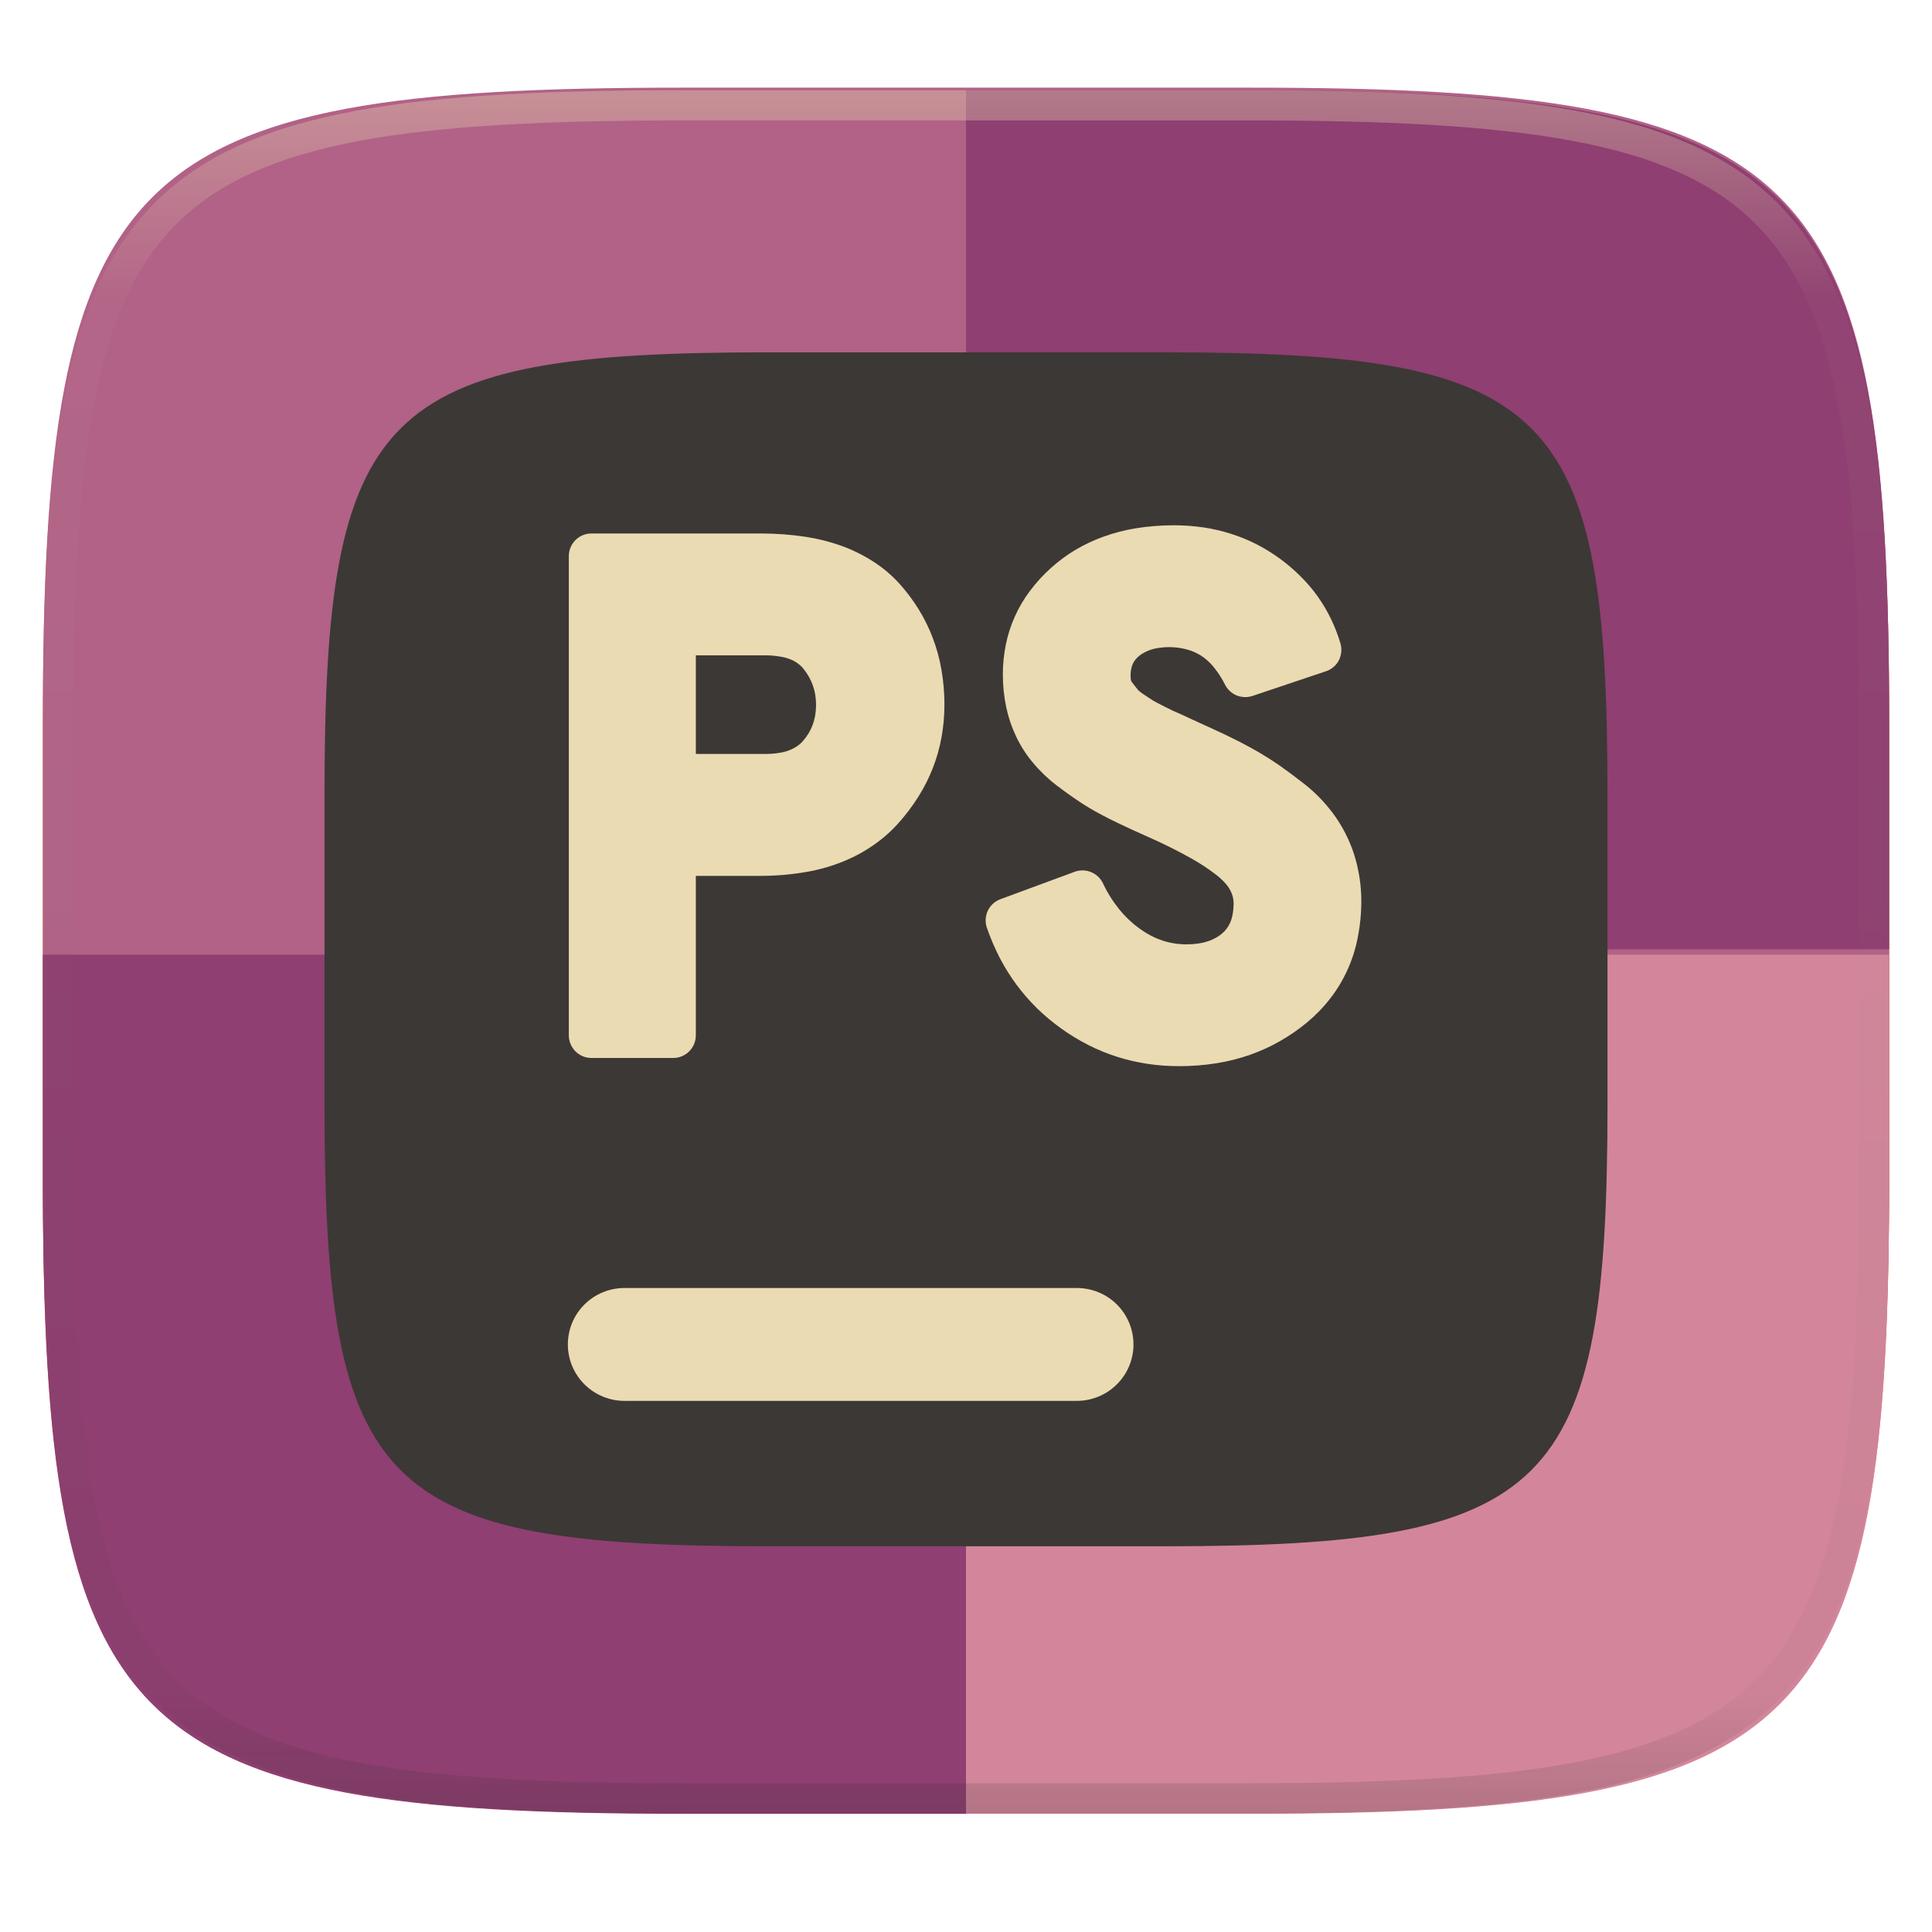
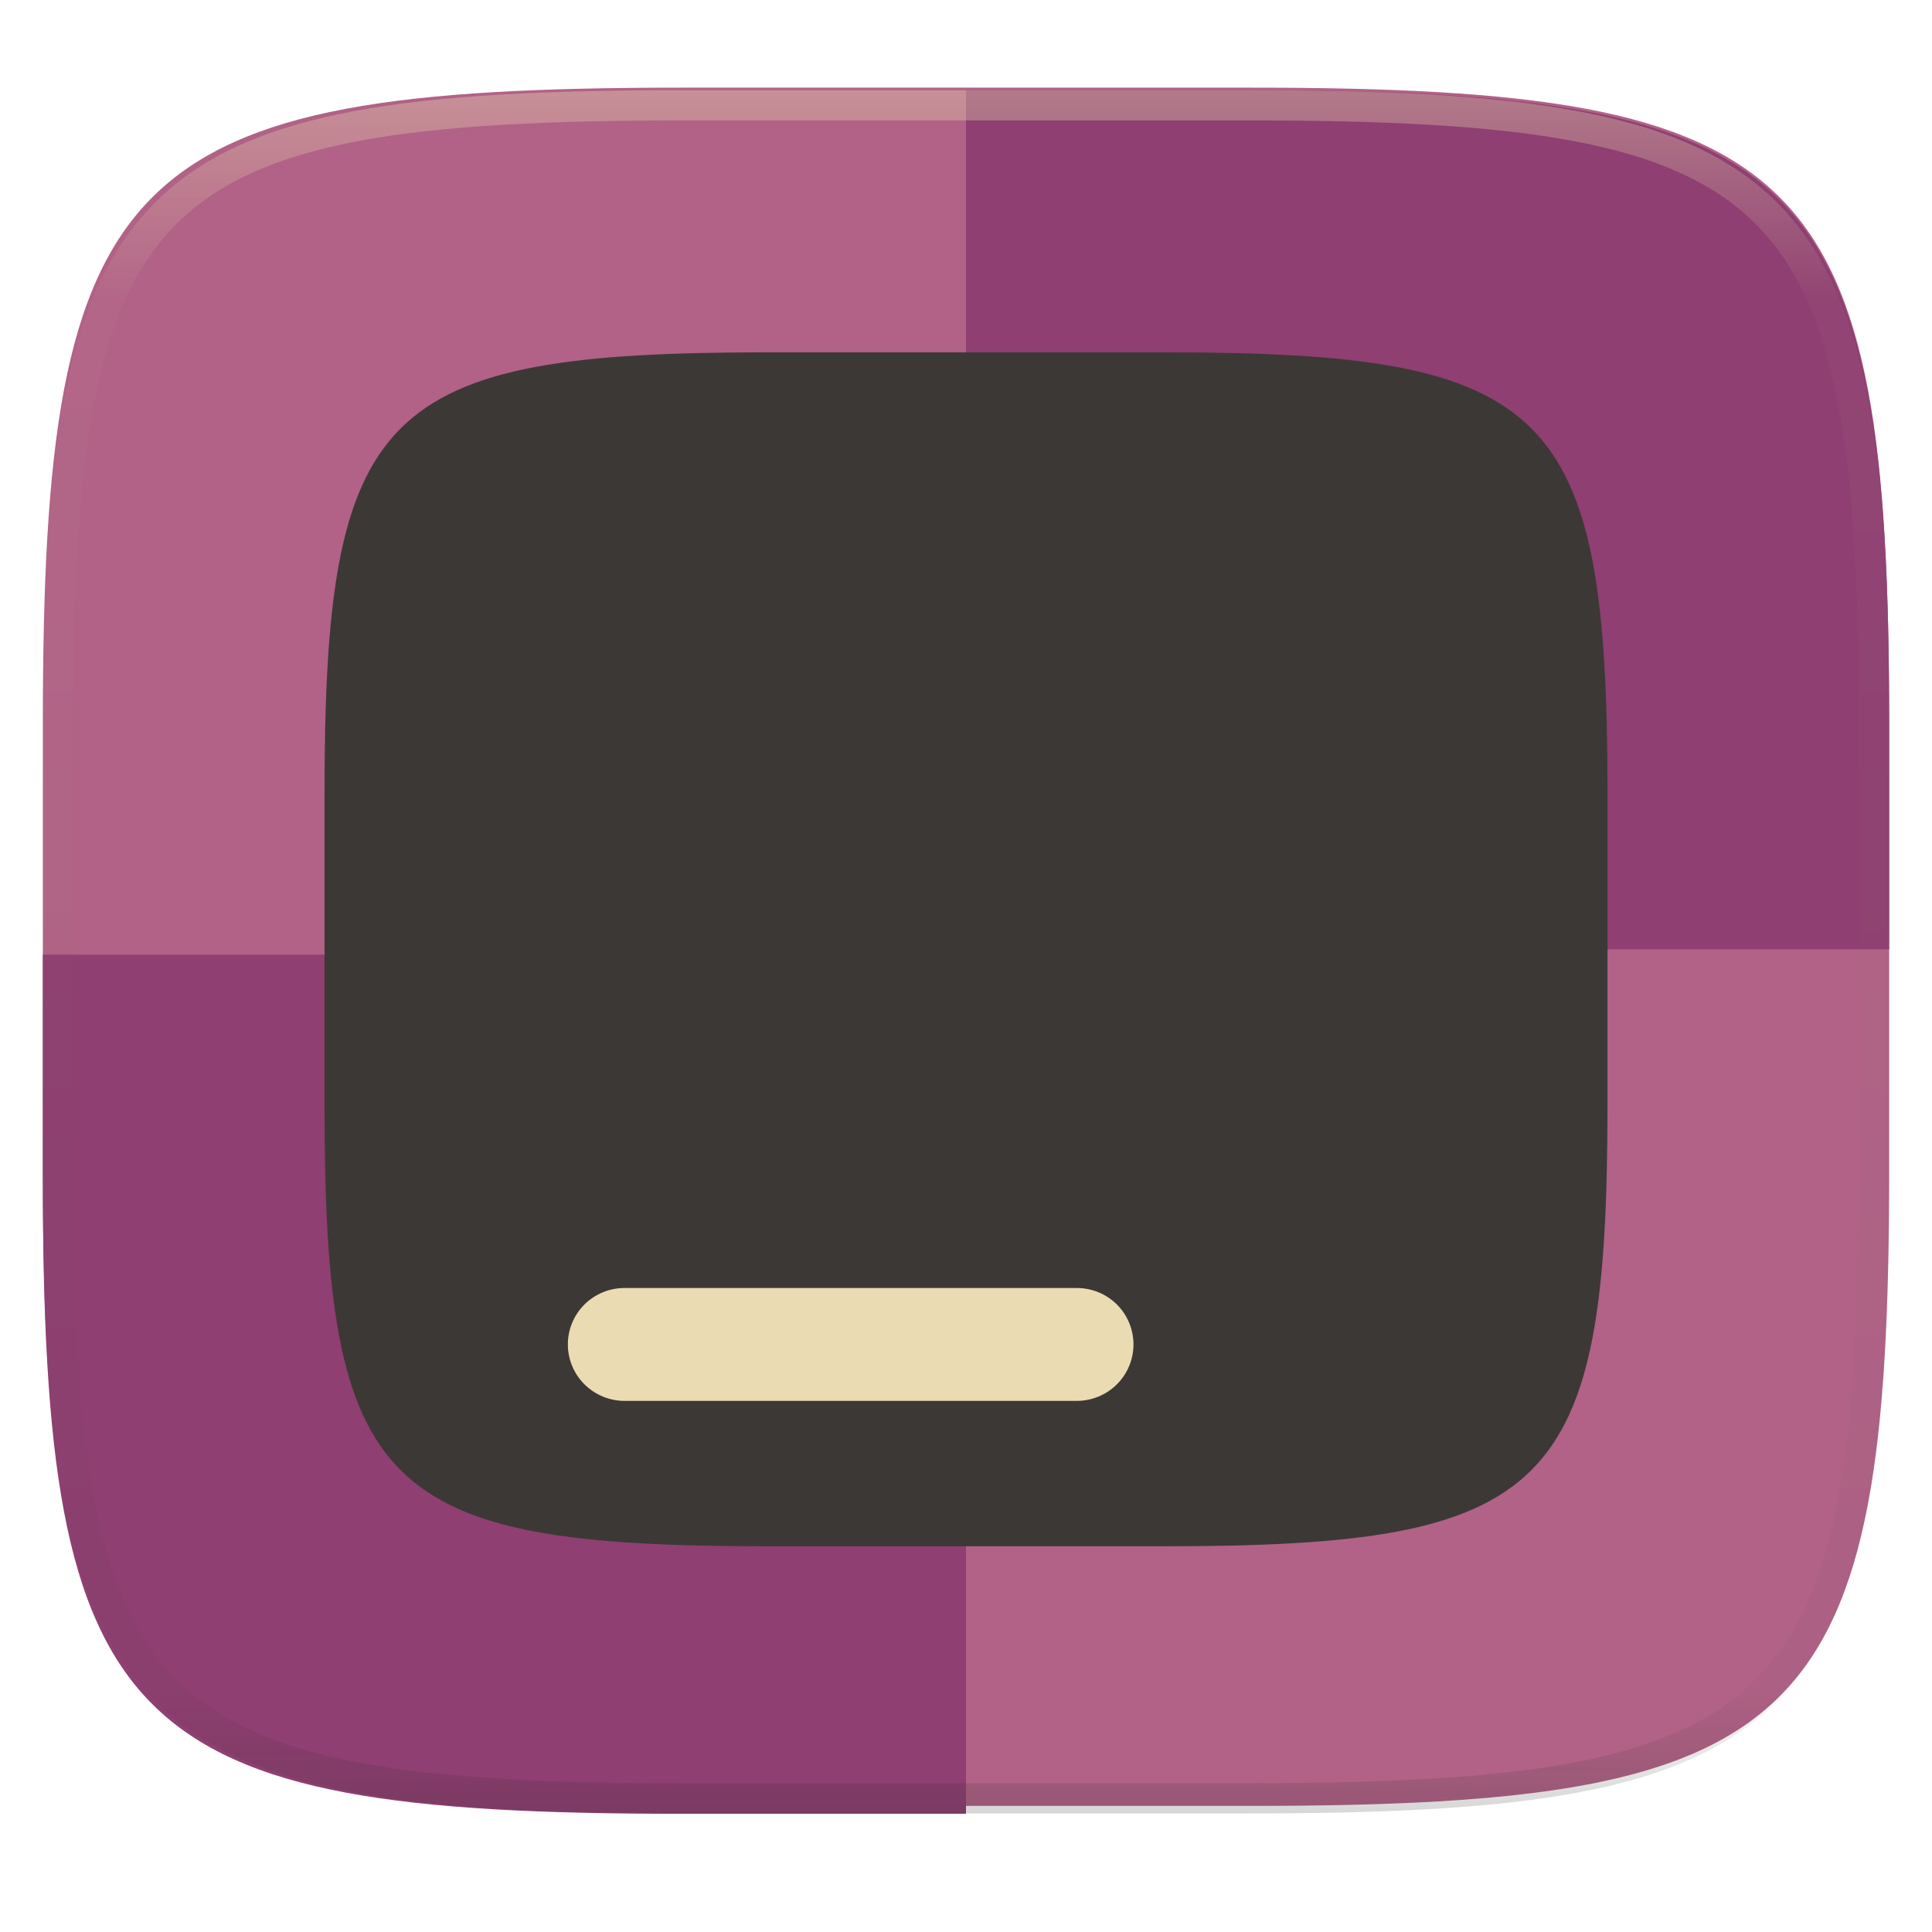
<svg xmlns="http://www.w3.org/2000/svg" style="isolation:isolate" width="256" height="256" viewBox="0 0 256 256">
  <g filter="url(#tjurfh6WhHXRYsK1sMJyLjyPXN39Jlql)">
-     <path fill="#fe8019" d="M 165.689 11.95 C 239.745 11.95 250.328 22.507 250.328 96.494 L 250.328 155.745 C 250.328 229.731 239.745 240.288 165.689 240.288 L 90.319 240.288 C 16.264 240.288 5.68 229.731 5.68 155.745 L 5.68 96.494 C 5.68 22.507 16.264 11.95 90.319 11.95 L 165.689 11.95 L 165.689 11.95 Z" />
-   </g>
+     </g>
  <path fill="#b16286" d="M 165.684 11.615 C 239.74 11.615 250.324 22.141 250.324 95.914 L 250.324 154.991 C 250.324 228.764 239.74 239.29 165.684 239.29 L 90.316 239.29 C 16.26 239.29 5.676 228.764 5.676 154.991 L 5.676 95.914 C 5.676 22.141 16.26 11.615 90.316 11.615 L 165.684 11.615 L 165.684 11.615 Z" />
  <path fill="#8f3f71" d="M 128 11.95 L 128 125.788 L 250.324 125.788 L 250.324 96.247 C 250.324 22.476 239.742 11.95 165.686 11.95 L 128 11.95 L 128 11.95 Z" />
  <path fill="#8f3f71" d="M 5.676 126.5 L 128 126.5 L 128 240.336 L 90.315 240.336 C 16.259 240.336 5.676 229.811 5.676 156.039 L 5.676 126.5 L 5.676 126.5 Z" />
-   <path fill="#d3869b" d="M 250.324 126.5 L 128 126.5 L 128 240.336 L 165.686 240.336 C 239.742 240.336 250.324 229.811 250.324 156.039 L 250.324 126.5 L 250.324 126.5 Z" />
  <g filter="url(#XWFOnB7bdAdkQz85yB3ku7eFYljzAgI9)">
    <path fill="#3c3836" d="M 154.186 46.685 C 205.645 46.685 213.001 54 213.001 105.261 L 213.001 146.314 C 213.001 197.575 205.645 204.891 154.186 204.891 L 101.814 204.891 C 50.355 204.891 43.001 197.575 43.001 146.314 L 43.001 105.261 C 43.001 54 50.355 46.685 101.814 46.685 L 154.186 46.685 L 154.186 46.685 Z" />
  </g>
  <g filter="url(#z1OBx6ldhYiBLx9bQLRgtnoShh6wRUnP)">
    <path fill="#ebdbb2" d="M 142.693 170.668 C 144.683 170.668 146.593 171.455 147.993 172.851 C 149.401 174.254 150.192 176.159 150.193 178.146 C 150.193 180.12 149.403 182.025 147.993 183.431 C 146.585 184.834 144.68 185.622 142.693 185.624 L 82.743 185.624 C 80.753 185.624 78.853 184.827 77.443 183.431 C 76.037 182.031 75.246 180.13 75.243 178.146 C 75.243 176.162 76.033 174.257 77.443 172.851 C 78.853 171.453 80.758 170.668 82.743 170.668 L 142.693 170.668 L 142.693 170.668 Z" />
  </g>
  <g filter="url(#x3QP1BZF1Z10eGpE5GSxeJJWsRczHqR1)">
-     <path fill="#ebdbb2" d="M 173.153 135.51 C 174.303 134.553 175.353 133.476 176.272 132.29 C 177.156 131.154 177.904 129.919 178.502 128.61 C 179.127 127.253 179.59 125.828 179.882 124.363 C 180.212 122.727 180.382 121.072 180.382 119.417 C 180.382 117.881 180.212 116.366 179.873 114.87 C 179.558 113.445 179.075 112.063 178.433 110.752 C 177.799 109.445 177.013 108.217 176.093 107.093 C 175.142 105.916 174.062 104.849 172.873 103.912 C 171.794 103.063 170.693 102.241 169.572 101.449 C 168.701 100.844 167.807 100.272 166.892 99.734 C 165.987 99.205 165.067 98.703 164.132 98.229 C 162.838 97.572 161.527 96.947 160.202 96.354 L 159.603 96.085 C 159.132 95.866 158.653 95.646 158.173 95.427 C 157.683 95.198 157.183 94.968 156.692 94.739 C 156.462 94.639 156.223 94.53 155.993 94.43 C 155.812 94.36 155.642 94.28 155.462 94.2 C 155.082 94.02 154.705 93.834 154.332 93.642 C 153.962 93.463 153.603 93.273 153.243 93.084 C 153.082 92.994 152.933 92.914 152.783 92.824 L 152.272 92.495 C 152.002 92.316 151.723 92.136 151.452 91.947 C 151.252 91.817 151.062 91.668 150.882 91.508 C 150.853 91.488 150.832 91.458 150.803 91.429 L 150.433 90.97 C 150.283 90.78 150.142 90.601 150.002 90.411 C 149.966 90.373 149.935 90.33 149.913 90.282 L 149.882 90.192 C 149.852 90.098 149.832 90.001 149.822 89.903 C 149.811 89.79 149.805 89.677 149.803 89.564 C 149.803 89.225 149.832 88.896 149.903 88.577 C 149.942 88.357 150.022 88.138 150.113 87.939 C 150.202 87.749 150.303 87.58 150.433 87.42 C 150.588 87.23 150.762 87.056 150.952 86.902 C 151.163 86.732 151.392 86.583 151.642 86.453 C 151.903 86.313 152.183 86.194 152.473 86.094 C 152.803 85.984 153.153 85.905 153.502 85.855 C 153.962 85.785 154.433 85.745 154.903 85.745 C 155.723 85.745 156.533 85.855 157.332 86.074 C 157.962 86.244 158.562 86.513 159.123 86.862 C 159.712 87.241 160.243 87.709 160.692 88.238 C 161.328 88.992 161.872 89.819 162.312 90.701 C 162.635 91.352 163.182 91.866 163.853 92.146 C 164.522 92.416 165.272 92.446 165.962 92.216 L 175.692 88.946 C 176.428 88.704 177.042 88.186 177.403 87.5 C 177.752 86.812 177.831 86.019 177.623 85.276 C 177.294 84.156 176.872 83.066 176.363 82.016 C 175.867 80.985 175.285 79.998 174.623 79.065 C 173.949 78.113 173.193 77.222 172.363 76.402 C 170.632 74.664 168.637 73.21 166.452 72.095 C 165.384 71.553 164.274 71.099 163.132 70.739 C 161.95 70.362 160.739 70.078 159.512 69.891 C 158.198 69.701 156.871 69.604 155.543 69.602 C 153.853 69.602 152.163 69.732 150.502 70.001 C 149.037 70.237 147.597 70.611 146.202 71.118 C 144.921 71.58 143.685 72.161 142.512 72.853 C 141.363 73.536 140.285 74.331 139.293 75.226 C 138.248 76.158 137.299 77.194 136.462 78.317 C 135.679 79.356 135.015 80.48 134.483 81.667 C 133.952 82.842 133.553 84.073 133.293 85.336 C 133.021 86.665 132.883 88.018 132.882 89.375 C 132.882 90.84 133.033 92.296 133.332 93.722 C 133.613 95.044 134.046 96.329 134.623 97.551 C 135.203 98.786 135.939 99.942 136.812 100.991 C 137.733 102.108 138.777 103.118 139.923 104.002 C 140.961 104.798 142.025 105.56 143.113 106.285 C 143.933 106.824 144.783 107.332 145.653 107.801 C 146.483 108.25 147.322 108.668 148.173 109.077 C 149.493 109.705 150.812 110.314 152.142 110.902 C 154.109 111.763 156.032 112.721 157.903 113.773 C 159.041 114.41 160.131 115.13 161.163 115.927 C 161.613 116.276 162.033 116.665 162.413 117.094 C 162.653 117.373 162.863 117.672 163.033 118.001 C 163.173 118.26 163.283 118.54 163.353 118.829 C 163.423 119.108 163.462 119.397 163.462 119.686 C 163.462 120.208 163.412 120.729 163.312 121.242 C 163.248 121.592 163.144 121.933 163.002 122.259 C 162.882 122.528 162.733 122.787 162.562 123.027 C 162.382 123.266 162.183 123.485 161.952 123.675 C 161.702 123.894 161.433 124.083 161.142 124.243 C 160.827 124.422 160.496 124.573 160.153 124.692 C 159.743 124.831 159.322 124.941 158.903 125.001 C 158.332 125.09 157.752 125.13 157.173 125.13 C 156.637 125.131 156.101 125.088 155.572 125.001 C 155.056 124.922 154.548 124.799 154.053 124.632 C 153.537 124.464 153.035 124.254 152.553 124.004 C 152.002 123.714 151.483 123.395 150.983 123.027 C 149.983 122.309 149.093 121.461 148.322 120.514 C 147.463 119.452 146.735 118.29 146.153 117.054 C 145.831 116.375 145.267 115.842 144.572 115.558 C 143.876 115.271 143.098 115.257 142.392 115.518 L 132.562 119.148 C 131.829 119.421 131.23 119.967 130.892 120.673 C 130.56 121.376 130.514 122.18 130.762 122.917 C 131.238 124.299 131.813 125.645 132.483 126.945 C 133.126 128.173 133.861 129.349 134.683 130.465 C 135.497 131.567 136.397 132.604 137.373 133.566 C 138.373 134.543 139.452 135.45 140.593 136.268 C 141.736 137.088 142.939 137.821 144.192 138.462 C 145.41 139.079 146.674 139.598 147.973 140.017 C 149.283 140.436 150.623 140.745 151.983 140.954 C 153.392 141.174 154.832 141.273 156.262 141.273 C 157.923 141.273 159.572 141.144 161.202 140.884 C 162.702 140.645 164.173 140.276 165.603 139.778 C 166.971 139.301 168.293 138.7 169.553 137.983 C 170.822 137.263 172.026 136.436 173.153 135.51 L 173.153 135.51 Z" />
-   </g>
+     </g>
  <g filter="url(#xsk4ix5P2WJ3hj0TvxFEOdAa6esHLzBm)">
-     <path fill="#ebdbb2" fill-rule="evenodd" d="M 92.202 137.191 L 92.202 116.057 L 100.843 116.057 C 102.873 116.057 104.903 115.877 106.903 115.528 C 108.571 115.239 110.204 114.771 111.772 114.132 C 113.167 113.565 114.495 112.847 115.733 111.989 C 116.931 111.163 118.028 110.199 119.002 109.117 C 120.009 108.002 120.916 106.801 121.712 105.527 C 122.464 104.331 123.101 103.065 123.613 101.748 C 124.123 100.442 124.502 99.096 124.752 97.72 C 125.012 96.286 125.142 94.831 125.142 93.373 C 125.142 91.817 125.012 90.262 124.743 88.726 C 124.501 87.31 124.123 85.921 123.613 84.578 C 123.124 83.273 122.512 82.017 121.783 80.829 C 121.038 79.611 120.185 78.463 119.233 77.399 C 118.231 76.285 117.088 75.306 115.832 74.488 C 114.483 73.606 113.037 72.884 111.522 72.334 C 109.993 71.787 108.416 71.387 106.812 71.138 C 104.832 70.838 102.843 70.689 100.843 70.689 L 78.368 70.689 C 76.714 70.69 75.374 72.031 75.373 73.685 L 75.373 137.191 C 75.374 138.845 76.714 140.186 78.368 140.187 L 89.207 140.187 C 90.861 140.186 92.201 138.845 92.202 137.191 L 92.202 137.191 Z M 92.202 86.832 L 101.392 86.832 C 102.113 86.832 102.843 86.902 103.553 87.031 C 104.012 87.111 104.452 87.241 104.882 87.43 C 105.202 87.57 105.512 87.749 105.793 87.969 C 106.043 88.148 106.272 88.367 106.462 88.617 C 106.743 88.966 106.993 89.335 107.212 89.733 C 107.413 90.082 107.582 90.461 107.712 90.84 C 107.853 91.229 107.952 91.618 108.022 92.027 C 108.174 92.955 108.17 93.902 108.012 94.829 C 107.942 95.237 107.832 95.636 107.692 96.025 C 107.553 96.394 107.382 96.763 107.183 97.102 C 106.964 97.469 106.713 97.816 106.433 98.139 C 106.223 98.398 105.973 98.628 105.702 98.817 C 105.392 99.036 105.062 99.216 104.723 99.355 C 104.303 99.535 103.863 99.655 103.413 99.734 C 102.743 99.854 102.072 99.904 101.392 99.904 L 92.202 99.904 L 92.202 86.832 L 92.202 86.832 Z" />
-   </g>
+     </g>
  <g opacity=".4">
    <linearGradient id="_lgradient_231" x1=".517" x2=".517" y1="0" y2="1" gradientTransform="matrix(244.65,0,0,228.34,5.68,11.95)" gradientUnits="userSpaceOnUse">
      <stop offset="0%" style="stop-color:#ebdbb2" />
      <stop offset="12.5%" stop-opacity=".098" style="stop-color:#ebdbb2" />
      <stop offset="92.5%" stop-opacity=".098" style="stop-color:#282828" />
      <stop offset="100%" stop-opacity=".498" style="stop-color:#282828" />
    </linearGradient>
    <path fill="url(#_lgradient_231)" fill-rule="evenodd" d="M 165.068 11.951 C 169.396 11.941 173.724 11.991 178.052 12.089 C 181.927 12.167 185.803 12.315 189.678 12.541 C 193.131 12.737 196.583 13.022 200.026 13.395 C 203.085 13.73 206.144 14.181 209.174 14.741 C 211.889 15.243 214.574 15.881 217.22 16.657 C 219.62 17.355 221.971 18.219 224.243 19.241 C 226.358 20.184 228.384 21.304 230.302 22.591 C 232.142 23.829 233.863 25.244 235.437 26.806 C 237.001 28.378 238.417 30.088 239.656 31.925 C 240.945 33.841 242.066 35.865 243.02 37.967 C 244.043 40.247 244.909 42.585 245.617 44.972 C 246.394 47.615 247.034 50.297 247.535 53.009 C 248.096 56.035 248.548 59.081 248.883 62.136 C 249.257 65.575 249.542 69.014 249.739 72.462 C 249.965 76.323 250.112 80.194 250.201 84.055 C 250.289 88.378 250.339 92.701 250.329 97.014 L 250.329 155.226 C 250.339 159.549 250.289 163.862 250.201 168.185 C 250.112 172.056 249.965 175.917 249.739 179.778 C 249.542 183.226 249.257 186.675 248.883 190.104 C 248.548 193.159 248.096 196.215 247.535 199.241 C 247.034 201.943 246.394 204.625 245.617 207.268 C 244.909 209.655 244.043 212.003 243.02 214.273 C 242.066 216.385 240.945 218.399 239.656 220.315 C 238.417 222.152 237.001 223.872 235.437 225.434 C 233.863 226.996 232.142 228.411 230.302 229.649 C 228.384 230.936 226.358 232.056 224.243 232.999 C 221.971 234.021 219.62 234.885 217.22 235.593 C 214.574 236.369 211.889 237.007 209.174 237.499 C 206.144 238.068 203.085 238.51 200.026 238.845 C 196.583 239.218 193.131 239.503 189.678 239.699 C 185.803 239.925 181.927 240.073 178.052 240.161 C 173.724 240.249 169.396 240.299 165.068 240.289 L 90.942 240.289 C 86.614 240.299 82.286 240.249 77.958 240.161 C 74.083 240.073 70.207 239.925 66.332 239.699 C 62.879 239.503 59.427 239.218 55.984 238.845 C 52.925 238.51 49.866 238.068 46.836 237.499 C 44.121 237.007 41.436 236.369 38.79 235.593 C 36.39 234.885 34.039 234.021 31.767 232.999 C 29.652 232.056 27.626 230.936 25.708 229.649 C 23.868 228.411 22.147 226.996 20.573 225.434 C 19.009 223.872 17.593 222.152 16.354 220.315 C 15.065 218.399 13.944 216.385 12.99 214.273 C 11.967 212.003 11.101 209.655 10.393 207.268 C 9.616 204.625 8.976 201.943 8.475 199.241 C 7.914 196.215 7.462 193.159 7.127 190.104 C 6.753 186.675 6.468 183.226 6.271 179.778 C 6.045 175.917 5.898 172.056 5.809 168.185 C 5.721 163.862 5.671 159.549 5.681 155.226 L 5.681 97.014 C 5.671 92.701 5.721 88.378 5.809 84.055 C 5.898 80.194 6.045 76.323 6.271 72.462 C 6.468 69.014 6.753 65.575 7.127 62.136 C 7.462 59.081 7.914 56.035 8.475 53.009 C 8.976 50.297 9.616 47.615 10.393 44.972 C 11.101 42.585 11.967 40.247 12.99 37.967 C 13.944 35.865 15.065 33.841 16.354 31.925 C 17.593 30.088 19.009 28.378 20.573 26.806 C 22.147 25.244 23.868 23.829 25.708 22.591 C 27.626 21.304 29.652 20.184 31.767 19.241 C 34.039 18.219 36.39 17.355 38.79 16.657 C 41.436 15.881 44.121 15.243 46.836 14.741 C 49.866 14.181 52.925 13.73 55.984 13.395 C 59.427 13.022 62.879 12.737 66.332 12.541 C 70.207 12.315 74.083 12.167 77.958 12.089 C 82.286 11.991 86.614 11.941 90.942 11.951 L 165.068 11.951 Z M 165.078 15.96 C 169.376 15.95 173.675 15.999 177.973 16.087 C 181.8 16.176 185.626 16.323 189.452 16.539 C 192.836 16.736 196.219 17.011 199.583 17.384 C 202.554 17.699 205.515 18.131 208.446 18.681 C 211.023 19.153 213.58 19.762 216.099 20.499 C 218.322 21.147 220.495 21.953 222.6 22.896 C 224.509 23.751 226.338 24.763 228.069 25.922 C 229.692 27.013 231.207 28.26 232.594 29.646 C 233.981 31.031 235.23 32.544 236.332 34.165 C 237.492 35.894 238.506 37.712 239.361 39.608 C 240.306 41.72 241.112 43.892 241.761 46.102 C 242.509 48.617 243.109 51.162 243.591 53.736 C 244.132 56.664 244.565 59.611 244.889 62.578 C 245.263 65.938 245.539 69.308 245.735 72.688 C 245.952 76.51 246.109 80.322 246.188 84.144 C 246.276 88.437 246.325 92.721 246.325 97.014 C 246.325 97.014 246.325 97.014 246.325 97.014 L 246.325 155.226 C 246.325 155.226 246.325 155.226 246.325 155.226 C 246.325 159.519 246.276 163.803 246.188 168.096 C 246.109 171.918 245.952 175.74 245.735 179.552 C 245.539 182.932 245.263 186.302 244.889 189.672 C 244.565 192.629 244.132 195.576 243.591 198.504 C 243.109 201.078 242.509 203.623 241.761 206.138 C 241.112 208.358 240.306 210.52 239.361 212.632 C 238.506 214.528 237.492 216.356 236.332 218.075 C 235.23 219.706 233.981 221.219 232.594 222.604 C 231.207 223.98 229.692 225.227 228.069 226.318 C 226.338 227.477 224.509 228.489 222.6 229.344 C 220.495 230.297 218.322 231.093 216.099 231.741 C 213.58 232.478 211.023 233.087 208.446 233.559 C 205.515 234.109 202.554 234.541 199.583 234.865 C 196.219 235.229 192.836 235.514 189.452 235.701 C 185.626 235.917 181.8 236.074 177.973 236.153 C 173.675 236.251 169.376 236.29 165.078 236.29 C 165.078 236.29 165.078 236.29 165.068 236.29 L 90.942 236.29 C 90.932 236.29 90.932 236.29 90.932 236.29 C 86.634 236.29 82.335 236.251 78.037 236.153 C 74.21 236.074 70.384 235.917 66.558 235.701 C 63.174 235.514 59.791 235.229 56.427 234.865 C 53.456 234.541 50.495 234.109 47.564 233.559 C 44.987 233.087 42.43 232.478 39.911 231.741 C 37.688 231.093 35.515 230.297 33.41 229.344 C 31.501 228.489 29.672 227.477 27.941 226.318 C 26.318 225.227 24.803 223.98 23.416 222.604 C 22.029 221.219 20.78 219.706 19.678 218.075 C 18.518 216.356 17.504 214.528 16.649 212.632 C 15.704 210.52 14.898 208.358 14.249 206.138 C 13.501 203.623 12.901 201.078 12.419 198.504 C 11.878 195.576 11.445 192.629 11.121 189.672 C 10.747 186.302 10.472 182.932 10.275 179.552 C 10.058 175.74 9.901 171.918 9.822 168.096 C 9.734 163.803 9.685 159.519 9.685 155.226 C 9.685 155.226 9.685 155.226 9.685 155.226 L 9.685 97.014 C 9.685 97.014 9.685 97.014 9.685 97.014 C 9.685 92.721 9.734 88.437 9.822 84.144 C 9.901 80.322 10.058 76.51 10.275 72.688 C 10.472 69.308 10.747 65.938 11.121 62.578 C 11.445 59.611 11.878 56.664 12.419 53.736 C 12.901 51.162 13.501 48.617 14.249 46.102 C 14.898 43.892 15.704 41.72 16.649 39.608 C 17.504 37.712 18.518 35.894 19.678 34.165 C 20.78 32.544 22.029 31.031 23.416 29.646 C 24.803 28.26 26.318 27.013 27.941 25.922 C 29.672 24.763 31.501 23.751 33.41 22.896 C 35.515 21.953 37.688 21.147 39.911 20.499 C 42.43 19.762 44.987 19.153 47.564 18.681 C 50.495 18.131 53.456 17.699 56.427 17.384 C 59.791 17.011 63.174 16.736 66.558 16.539 C 70.384 16.323 74.21 16.176 78.037 16.087 C 82.335 15.999 86.634 15.95 90.932 15.96 C 90.932 15.96 90.932 15.96 90.942 15.96 L 165.068 15.96 C 165.078 15.96 165.078 15.96 165.078 15.96 Z" />
  </g>
</svg>